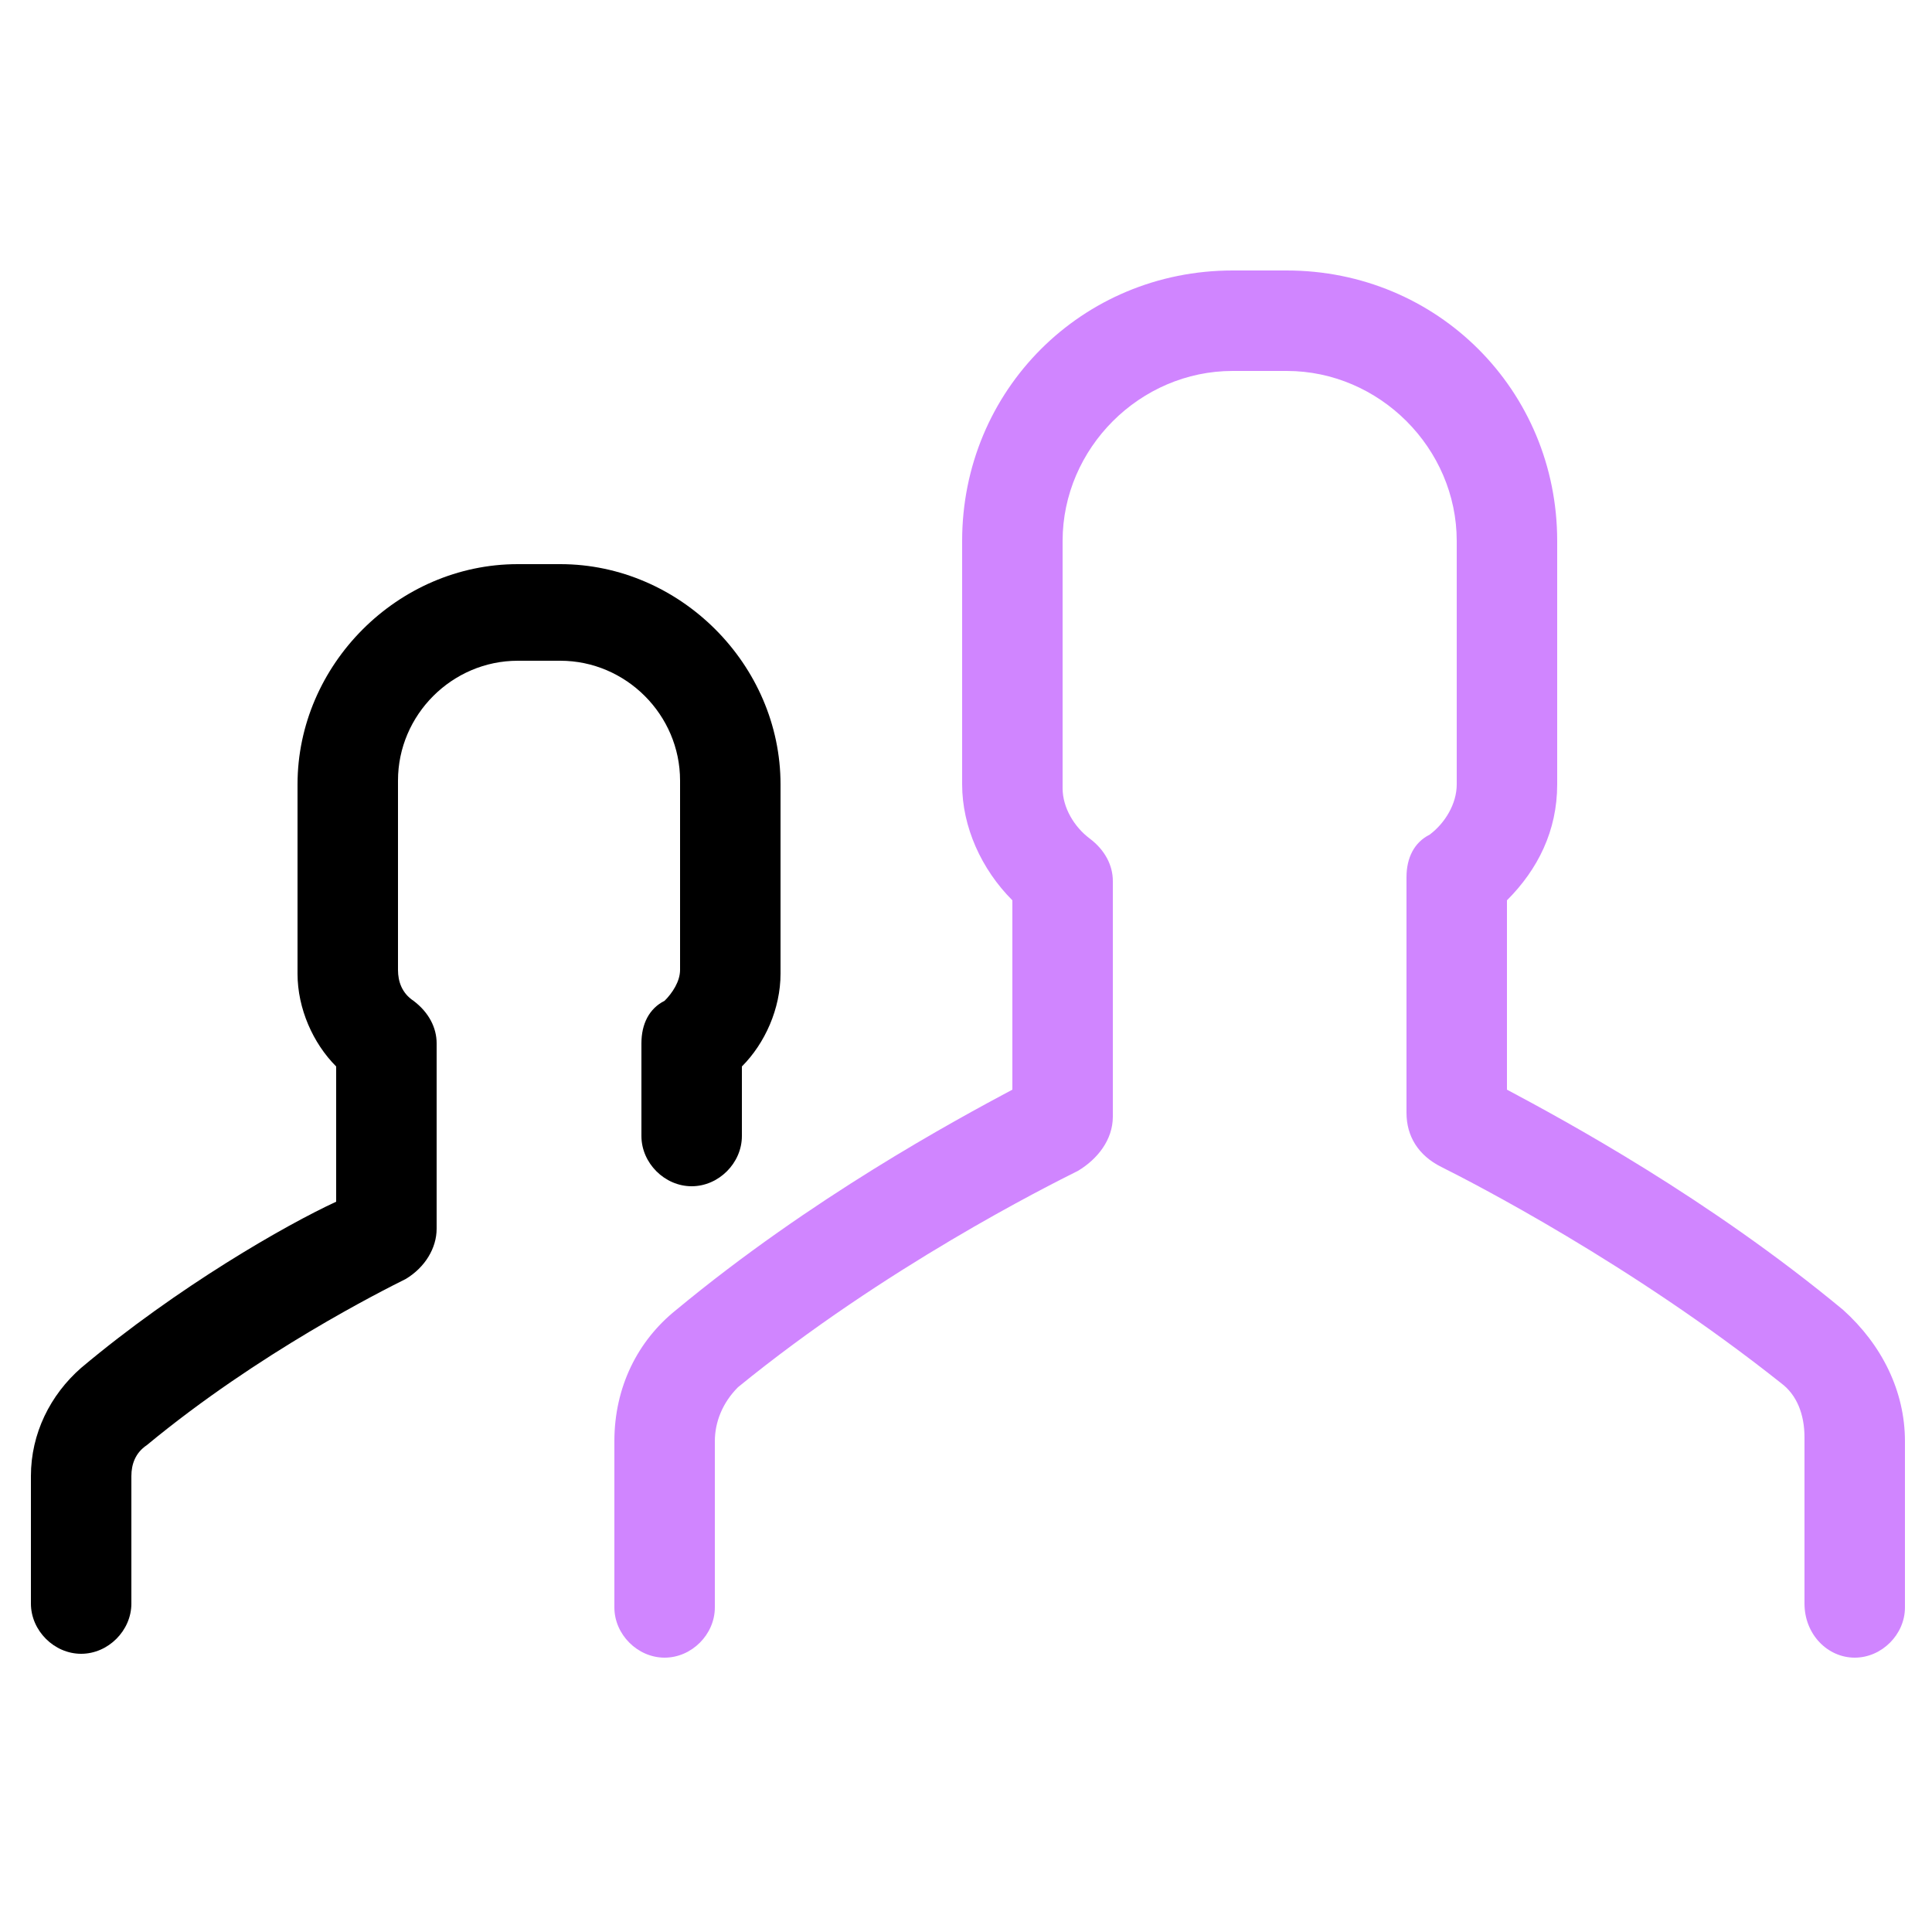
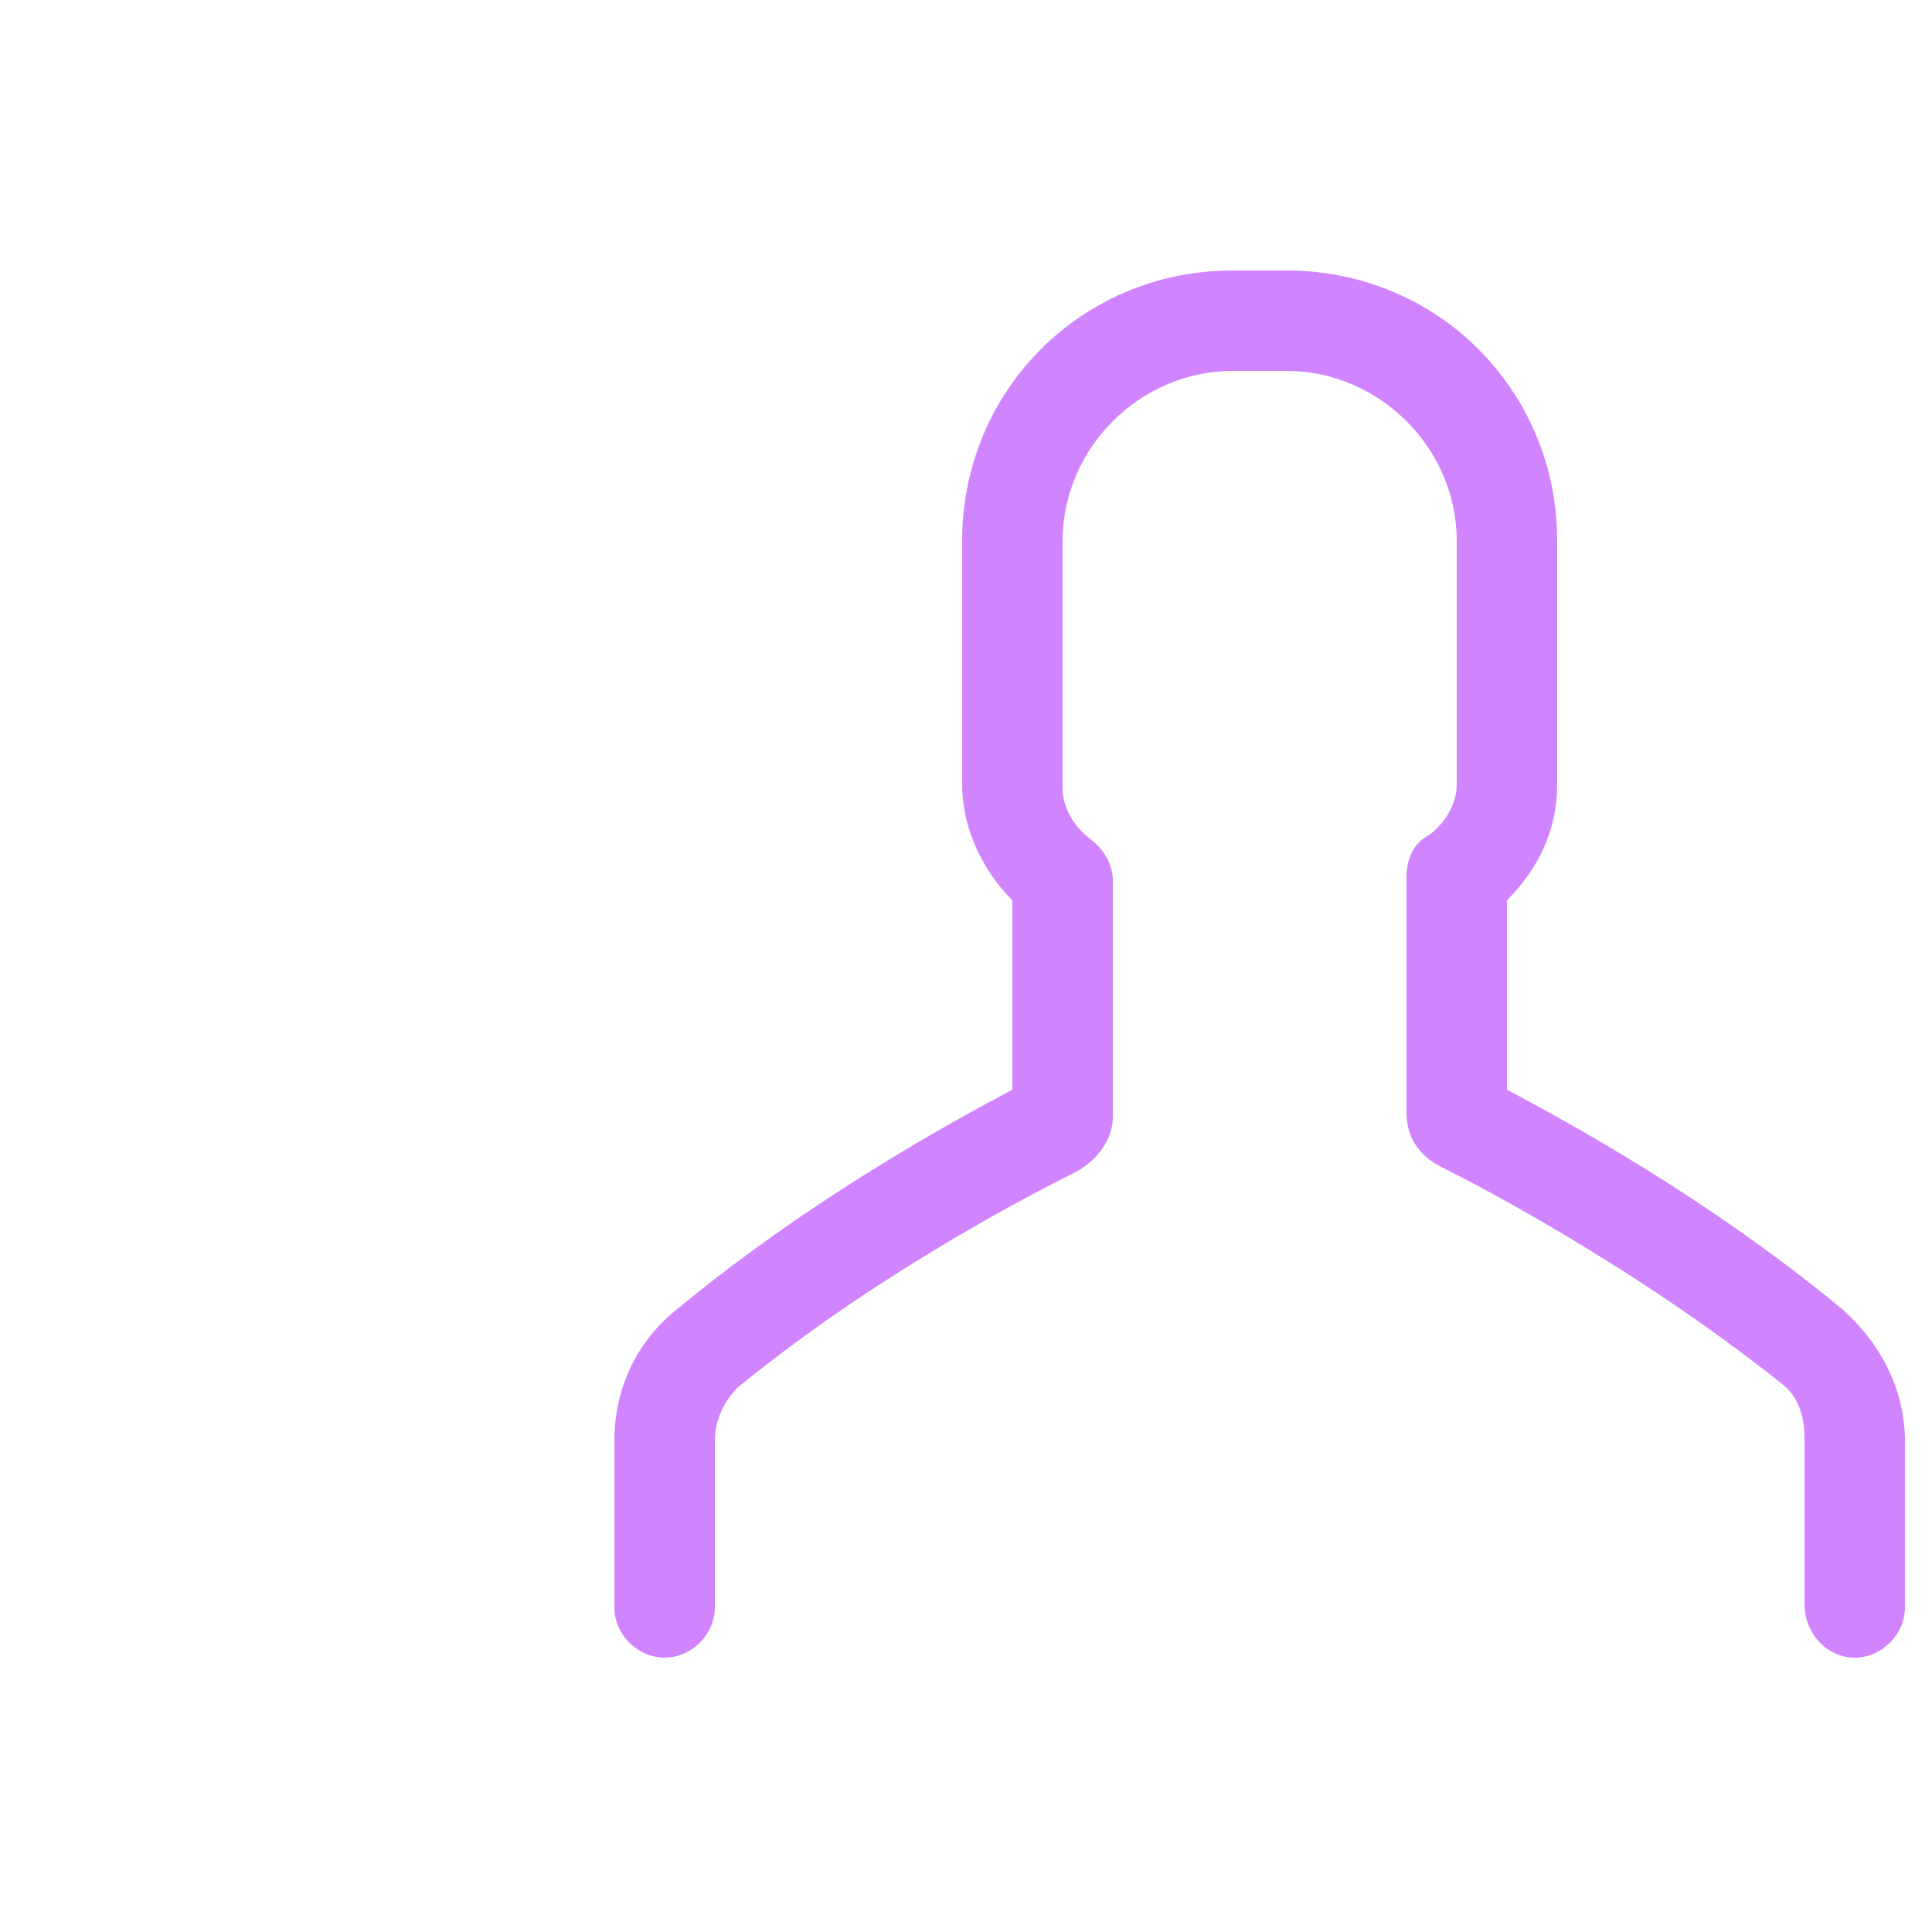
<svg xmlns="http://www.w3.org/2000/svg" version="1.1" id="Layer_1" x="0px" y="0px" viewBox="0 0 50 50" style="enable-background:new 0 0 50 50;" xml:space="preserve">
  <style type="text/css">
	.st0{fill:#D085FF;}
</style>
  <g>
    <g>
-       <path d="M2.1,35.4c-0.8,0.7-1.3,1.7-1.3,2.8v3.3c0,0.7,0.6,1.3,1.3,1.3s1.3-0.6,1.3-1.3v-3.3c0-0.3,0.1-0.6,0.4-0.8    c2.9-2.4,6.1-4,6.7-4.3c0.5-0.3,0.8-0.8,0.8-1.3V27c0-0.4-0.2-0.8-0.6-1.1c-0.3-0.2-0.4-0.5-0.4-0.8v-4.9c0-1.7,1.4-3.1,3.1-3.1    h1.1c1.7,0,3.1,1.4,3.1,3.1v4.9c0,0.3-0.2,0.6-0.4,0.8c-0.4,0.2-0.6,0.6-0.6,1.1v2.4c0,0.7,0.6,1.3,1.3,1.3s1.3-0.6,1.3-1.3v-1.8    c0.6-0.6,1-1.5,1-2.4v-4.9c0-3.1-2.6-5.7-5.7-5.7h-1.1c-3.1,0-5.7,2.6-5.7,5.7v4.9c0,0.9,0.4,1.8,1,2.4v3.5    C7.4,31.7,4.6,33.3,2.1,35.4z" />
      <path class="st0" d="M48,42.9c0.7,0,1.3-0.6,1.3-1.3v-4.3c0-1.3-0.6-2.5-1.6-3.4C44.2,31,40.5,29,39,28.2v-4.9    c0.8-0.8,1.3-1.8,1.3-3V14c0-3.9-3.1-7-7-7h-1.4c-3.9,0-7,3.1-7,7v6.3c0,1.1,0.5,2.2,1.3,3v4.9C24.7,29,21,31,17.5,33.9    c-1,0.8-1.6,2-1.6,3.4v4.3c0,0.7,0.6,1.3,1.3,1.3c0.7,0,1.3-0.6,1.3-1.3v-4.3c0-0.5,0.2-1,0.6-1.4c3.8-3.1,8-5.2,8.8-5.6    c0.5-0.3,0.9-0.8,0.9-1.4v-6.1c0-0.4-0.2-0.8-0.6-1.1c-0.4-0.3-0.7-0.8-0.7-1.3V14c0-2.4,2-4.4,4.4-4.4h1.4c2.4,0,4.4,2,4.4,4.4    v6.3c0,0.5-0.3,1-0.7,1.3c-0.4,0.2-0.6,0.6-0.6,1.1v6.1c0,0.6,0.3,1.1,0.9,1.4c0.8,0.4,4.9,2.5,8.8,5.6c0.4,0.3,0.6,0.8,0.6,1.4    v4.3C46.7,42.3,47.3,42.9,48,42.9z" />
    </g>
  </g>
</svg>